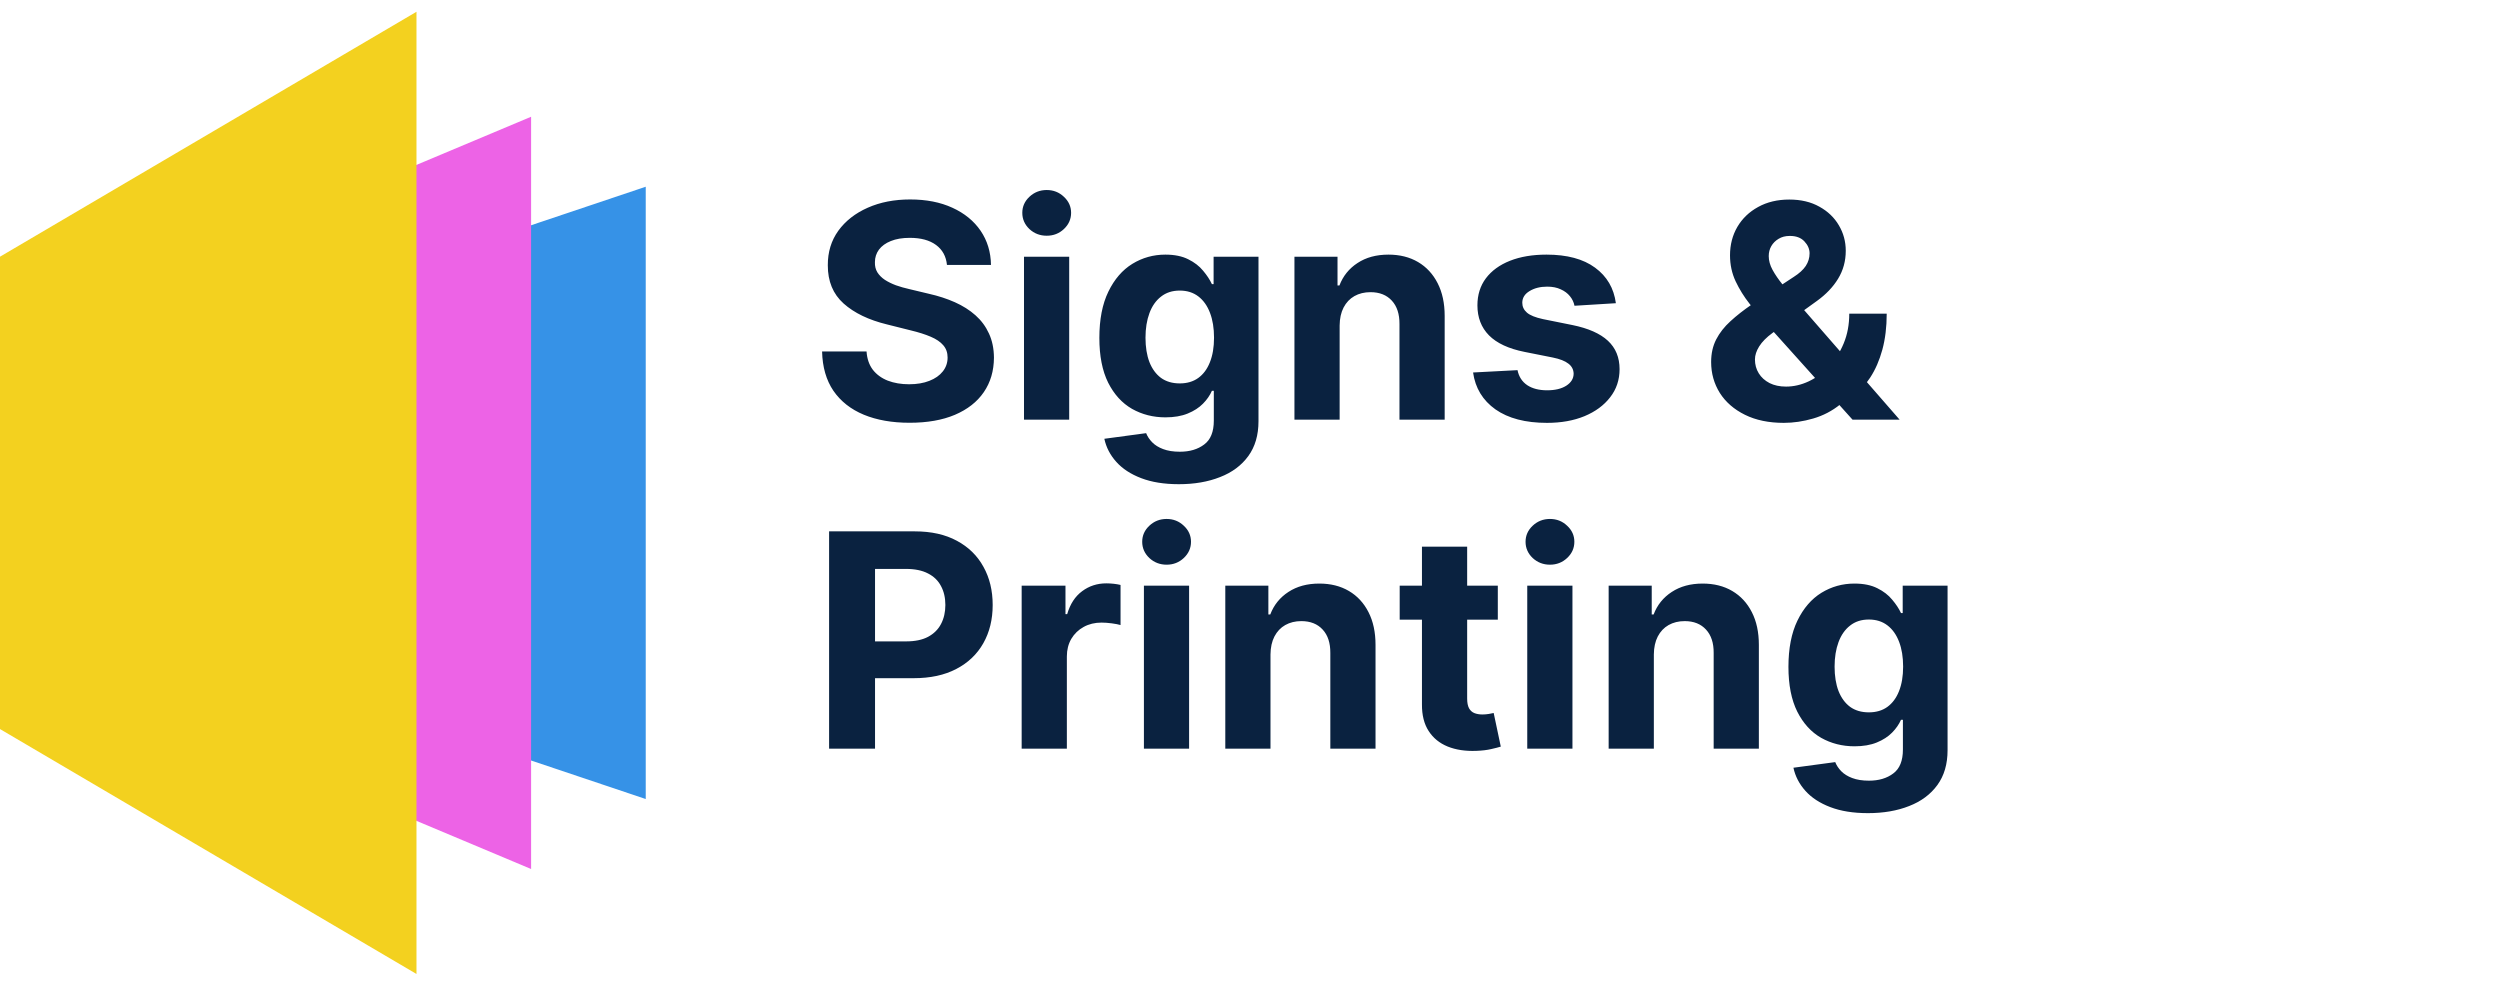
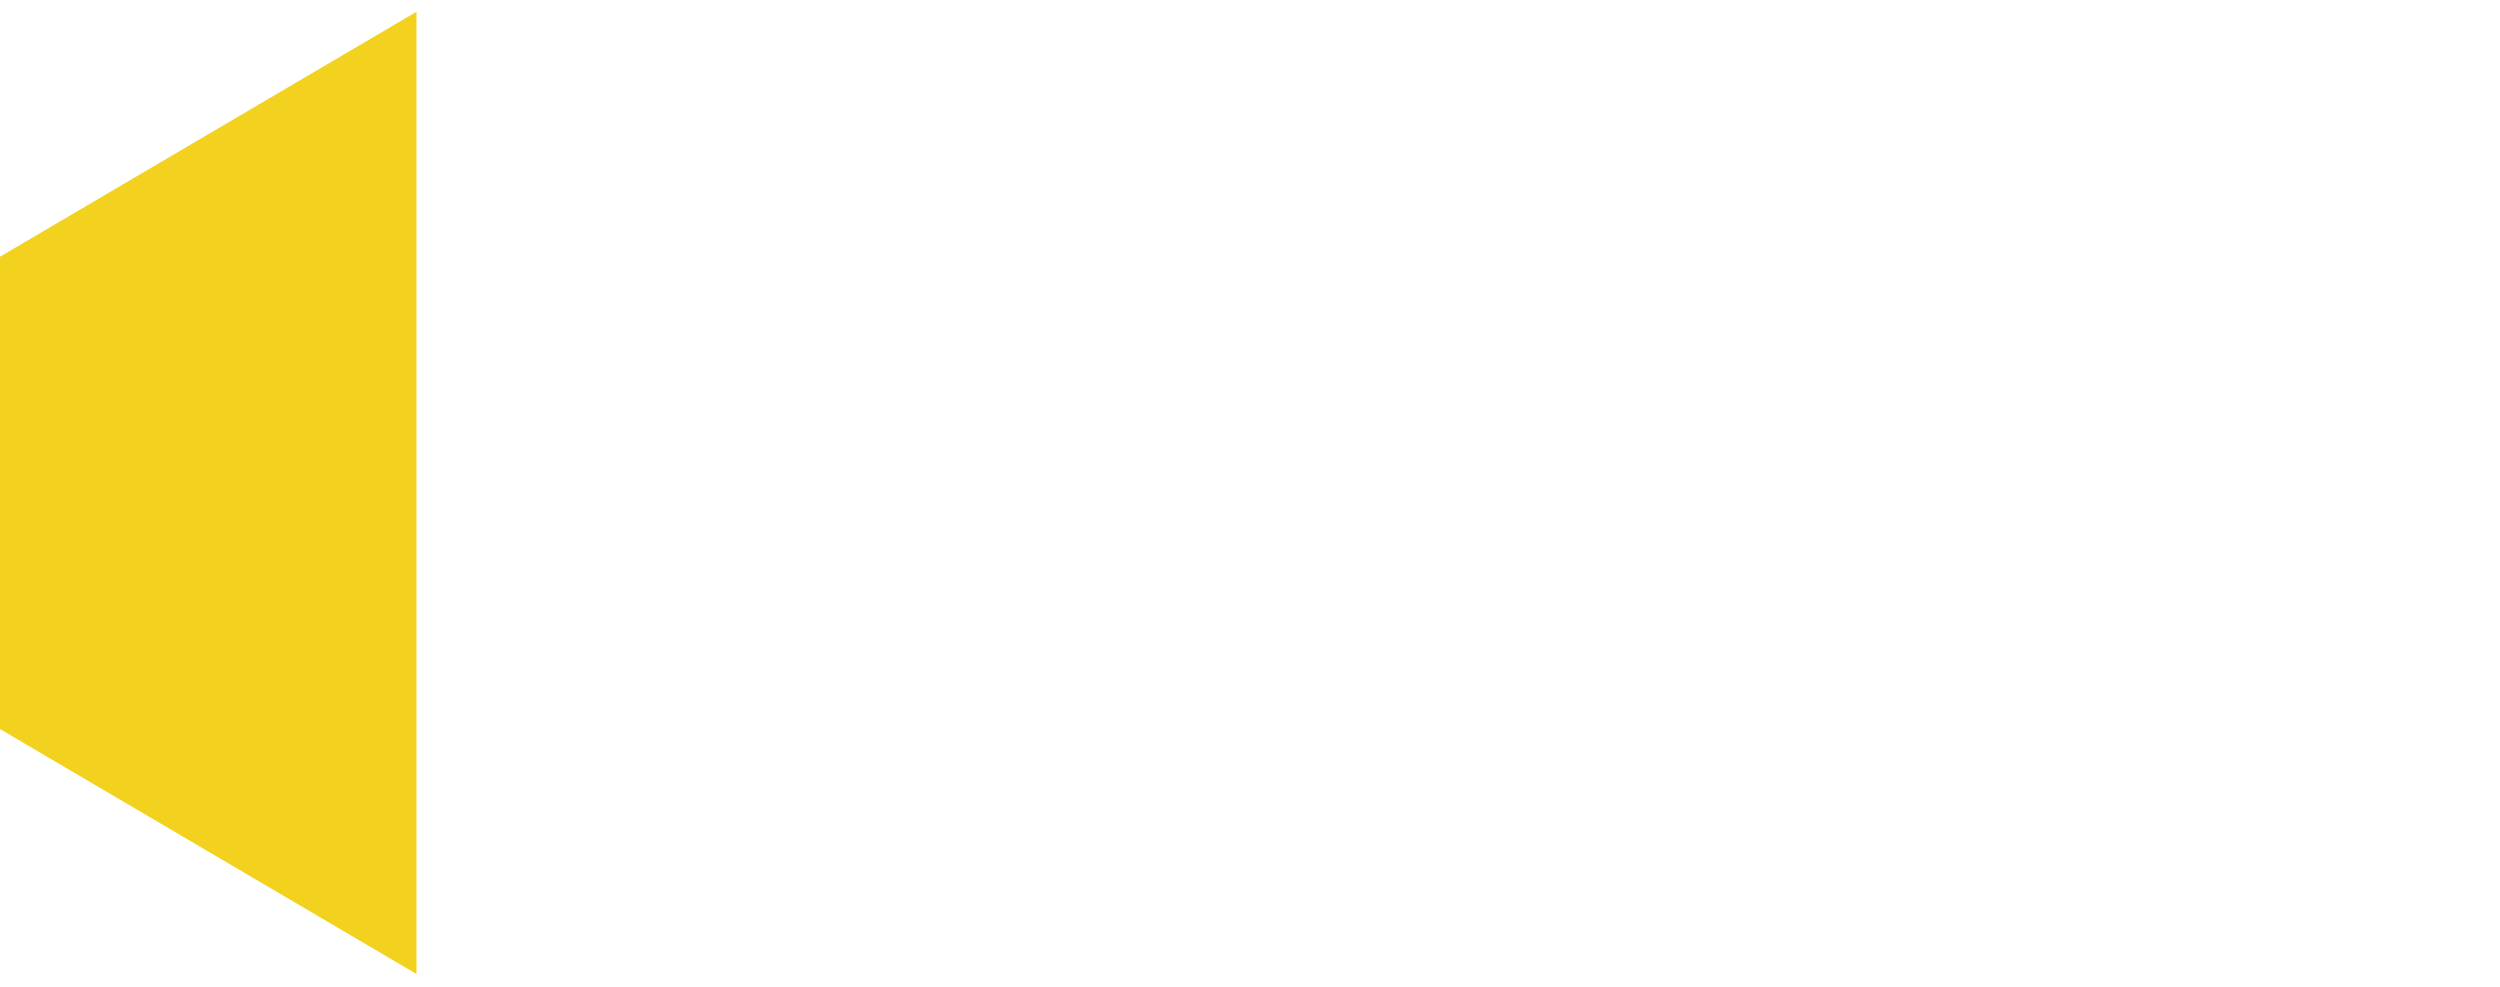
<svg xmlns="http://www.w3.org/2000/svg" width="152" height="60" viewBox="0 0 152 60" fill="none">
  <g style="mix-blend-mode:multiply">
-     <path d="M13.938 19.862L39.261 11.353V48.581L13.938 40.072V19.862Z" fill="#3692E7" />
-   </g>
+     </g>
  <g style="mix-blend-mode:multiply">
-     <path d="M6.969 17.735L32.291 7.098V52.836L6.969 42.199V17.735Z" fill="#ED63E6" />
-   </g>
+     </g>
  <g style="mix-blend-mode:multiply">
    <path d="M0 15.607L25.322 0.716V59.218L0 44.327V15.607Z" fill="#F3D11F" />
  </g>
-   <path d="M57.575 16.106C57.523 15.586 57.302 15.182 56.911 14.894C56.519 14.605 55.988 14.461 55.317 14.461C54.862 14.461 54.477 14.526 54.163 14.655C53.849 14.78 53.608 14.954 53.44 15.177C53.277 15.401 53.195 15.655 53.195 15.939C53.187 16.175 53.236 16.381 53.344 16.558C53.456 16.734 53.608 16.887 53.802 17.016C53.995 17.14 54.219 17.25 54.472 17.345C54.726 17.435 54.997 17.512 55.285 17.577L56.472 17.861C57.048 17.99 57.577 18.162 58.059 18.377C58.54 18.592 58.957 18.856 59.31 19.17C59.663 19.484 59.936 19.854 60.129 20.279C60.327 20.705 60.428 21.193 60.432 21.744C60.428 22.552 60.222 23.253 59.813 23.846C59.409 24.436 58.824 24.893 58.059 25.22C57.298 25.543 56.38 25.704 55.304 25.704C54.238 25.704 53.309 25.541 52.518 25.214C51.731 24.887 51.116 24.403 50.673 23.762C50.235 23.117 50.005 22.32 49.983 21.369H52.686C52.716 21.812 52.843 22.182 53.066 22.479C53.294 22.771 53.597 22.993 53.976 23.143C54.358 23.29 54.791 23.363 55.272 23.363C55.745 23.363 56.156 23.294 56.504 23.156C56.857 23.019 57.13 22.827 57.323 22.582C57.517 22.337 57.614 22.055 57.614 21.737C57.614 21.441 57.526 21.191 57.349 20.989C57.177 20.787 56.923 20.615 56.588 20.473C56.257 20.331 55.851 20.202 55.369 20.086L53.931 19.725C52.817 19.454 51.938 19.03 51.292 18.454C50.648 17.878 50.327 17.102 50.331 16.126C50.327 15.326 50.54 14.627 50.97 14.029C51.404 13.432 52 12.965 52.757 12.63C53.514 12.294 54.373 12.127 55.337 12.127C56.317 12.127 57.173 12.294 57.904 12.63C58.639 12.965 59.211 13.432 59.62 14.029C60.028 14.627 60.239 15.319 60.252 16.106H57.575ZM62.259 25.517V15.61H65.007V25.517H62.259ZM63.64 14.332C63.231 14.332 62.881 14.197 62.588 13.926C62.3 13.651 62.156 13.322 62.156 12.939C62.156 12.561 62.3 12.236 62.588 11.965C62.881 11.69 63.231 11.553 63.64 11.553C64.048 11.553 64.397 11.69 64.685 11.965C64.977 12.236 65.123 12.561 65.123 12.939C65.123 13.322 64.977 13.651 64.685 13.926C64.397 14.197 64.048 14.332 63.64 14.332ZM71.672 29.439C70.781 29.439 70.018 29.316 69.382 29.071C68.75 28.83 68.247 28.501 67.873 28.084C67.498 27.667 67.255 27.198 67.144 26.678L69.685 26.336C69.762 26.534 69.885 26.719 70.053 26.891C70.22 27.063 70.442 27.2 70.717 27.304C70.996 27.411 71.336 27.465 71.736 27.465C72.334 27.465 72.826 27.319 73.213 27.026C73.605 26.738 73.8 26.254 73.8 25.575V23.762H73.684C73.564 24.038 73.383 24.298 73.142 24.543C72.901 24.788 72.592 24.988 72.213 25.143C71.835 25.298 71.383 25.375 70.859 25.375C70.115 25.375 69.438 25.203 68.827 24.859C68.221 24.511 67.737 23.98 67.376 23.266C67.019 22.548 66.841 21.64 66.841 20.544C66.841 19.422 67.023 18.484 67.389 17.732C67.754 16.979 68.24 16.416 68.847 16.042C69.457 15.668 70.126 15.481 70.853 15.481C71.407 15.481 71.872 15.575 72.246 15.764C72.62 15.949 72.921 16.181 73.149 16.461C73.381 16.736 73.559 17.007 73.684 17.274H73.787V15.61H76.516V25.614C76.516 26.456 76.309 27.162 75.897 27.729C75.484 28.297 74.912 28.723 74.181 29.006C73.454 29.295 72.618 29.439 71.672 29.439ZM71.73 23.311C72.173 23.311 72.547 23.201 72.852 22.982C73.162 22.759 73.398 22.44 73.561 22.027C73.729 21.61 73.813 21.111 73.813 20.531C73.813 19.951 73.731 19.447 73.568 19.022C73.405 18.592 73.168 18.258 72.859 18.022C72.549 17.785 72.173 17.667 71.73 17.667C71.278 17.667 70.898 17.79 70.588 18.035C70.278 18.276 70.044 18.611 69.885 19.041C69.726 19.471 69.646 19.968 69.646 20.531C69.646 21.103 69.726 21.598 69.885 22.015C70.048 22.427 70.283 22.748 70.588 22.976C70.898 23.199 71.278 23.311 71.73 23.311ZM81.45 19.789V25.517H78.702V15.61H81.321V17.358H81.437C81.656 16.781 82.024 16.326 82.54 15.99C83.056 15.65 83.682 15.481 84.417 15.481C85.105 15.481 85.705 15.631 86.217 15.932C86.728 16.233 87.126 16.663 87.41 17.222C87.694 17.777 87.836 18.439 87.836 19.209V25.517H85.088V19.699C85.092 19.093 84.937 18.62 84.624 18.28C84.309 17.936 83.877 17.764 83.327 17.764C82.957 17.764 82.63 17.843 82.347 18.003C82.067 18.162 81.848 18.394 81.689 18.699C81.534 19 81.454 19.364 81.45 19.789ZM98.245 18.435L95.729 18.59C95.686 18.375 95.594 18.181 95.452 18.009C95.31 17.833 95.123 17.693 94.89 17.59C94.662 17.482 94.389 17.428 94.071 17.428C93.645 17.428 93.287 17.519 92.994 17.699C92.702 17.876 92.555 18.112 92.555 18.409C92.555 18.645 92.65 18.845 92.839 19.009C93.028 19.172 93.353 19.303 93.813 19.402L95.606 19.764C96.57 19.961 97.288 20.279 97.761 20.718C98.234 21.157 98.47 21.733 98.47 22.447C98.47 23.096 98.279 23.666 97.896 24.156C97.518 24.646 96.997 25.029 96.335 25.304C95.677 25.575 94.918 25.71 94.058 25.71C92.747 25.71 91.702 25.437 90.924 24.891C90.15 24.341 89.696 23.593 89.563 22.647L92.265 22.505C92.347 22.905 92.545 23.21 92.859 23.421C93.172 23.627 93.575 23.73 94.065 23.73C94.546 23.73 94.933 23.638 95.226 23.453C95.522 23.264 95.673 23.021 95.677 22.724C95.673 22.475 95.568 22.27 95.361 22.111C95.155 21.948 94.837 21.823 94.407 21.737L92.691 21.395C91.723 21.202 91.003 20.866 90.53 20.389C90.061 19.912 89.827 19.303 89.827 18.564C89.827 17.927 89.999 17.379 90.343 16.919C90.691 16.459 91.179 16.104 91.807 15.855C92.439 15.605 93.179 15.481 94.026 15.481C95.277 15.481 96.262 15.745 96.98 16.274C97.703 16.803 98.124 17.523 98.245 18.435ZM108.455 25.71C107.543 25.71 106.756 25.547 106.094 25.22C105.432 24.893 104.922 24.451 104.566 23.892C104.213 23.328 104.037 22.7 104.037 22.008C104.037 21.492 104.14 21.034 104.346 20.634C104.553 20.234 104.841 19.867 105.211 19.531C105.58 19.192 106.01 18.854 106.501 18.519L109.061 16.835C109.392 16.624 109.635 16.403 109.79 16.171C109.945 15.934 110.022 15.678 110.022 15.403C110.022 15.141 109.917 14.898 109.706 14.674C109.496 14.451 109.197 14.341 108.81 14.345C108.552 14.345 108.328 14.403 108.139 14.52C107.95 14.631 107.801 14.78 107.694 14.965C107.591 15.145 107.539 15.347 107.539 15.571C107.539 15.846 107.616 16.126 107.771 16.409C107.926 16.693 108.132 16.994 108.39 17.312C108.648 17.626 108.93 17.966 109.235 18.331L115.498 25.517H112.635L107.41 19.699C107.066 19.308 106.722 18.899 106.378 18.474C106.038 18.043 105.755 17.588 105.527 17.106C105.299 16.62 105.185 16.093 105.185 15.526C105.185 14.885 105.333 14.309 105.63 13.797C105.931 13.285 106.352 12.881 106.894 12.585C107.436 12.284 108.068 12.133 108.79 12.133C109.496 12.133 110.104 12.277 110.616 12.565C111.132 12.849 111.527 13.227 111.803 13.7C112.082 14.169 112.222 14.685 112.222 15.248C112.222 15.872 112.067 16.437 111.757 16.945C111.452 17.448 111.022 17.899 110.467 18.299L107.771 20.241C107.406 20.507 107.135 20.78 106.959 21.06C106.787 21.335 106.701 21.6 106.701 21.853C106.701 22.167 106.778 22.449 106.933 22.698C107.088 22.948 107.307 23.145 107.591 23.292C107.874 23.434 108.208 23.505 108.59 23.505C109.055 23.505 109.513 23.399 109.964 23.189C110.42 22.974 110.833 22.67 111.203 22.279C111.577 21.883 111.876 21.415 112.099 20.873C112.323 20.331 112.435 19.731 112.435 19.073H114.712C114.712 19.882 114.623 20.611 114.447 21.26C114.271 21.905 114.026 22.468 113.712 22.95C113.398 23.427 113.039 23.818 112.635 24.124C112.506 24.205 112.381 24.283 112.261 24.356C112.14 24.429 112.015 24.506 111.886 24.588C111.396 24.984 110.848 25.27 110.242 25.446C109.64 25.622 109.044 25.71 108.455 25.71ZM50.409 45.517V32.307H55.62C56.623 32.307 57.476 32.498 58.181 32.881C58.886 33.26 59.424 33.786 59.794 34.462C60.168 35.132 60.355 35.906 60.355 36.783C60.355 37.661 60.166 38.435 59.787 39.106C59.409 39.776 58.861 40.299 58.142 40.673C57.429 41.047 56.564 41.234 55.55 41.234H52.228V38.996H55.098C55.636 38.996 56.078 38.904 56.427 38.719C56.779 38.529 57.042 38.269 57.214 37.938C57.39 37.603 57.478 37.218 57.478 36.783C57.478 36.345 57.39 35.962 57.214 35.635C57.042 35.304 56.779 35.048 56.427 34.868C56.074 34.683 55.627 34.59 55.085 34.59H53.202V45.517H50.409ZM62.117 45.517V35.61H64.781V37.338H64.885C65.065 36.723 65.368 36.259 65.794 35.945C66.22 35.627 66.71 35.468 67.265 35.468C67.402 35.468 67.551 35.476 67.71 35.493C67.869 35.511 68.008 35.534 68.129 35.565V38.003C68 37.964 67.822 37.929 67.594 37.899C67.366 37.869 67.157 37.854 66.968 37.854C66.564 37.854 66.203 37.942 65.884 38.119C65.57 38.291 65.321 38.532 65.136 38.841C64.956 39.151 64.865 39.508 64.865 39.912V45.517H62.117ZM69.55 45.517V35.61H72.297V45.517H69.55ZM70.93 34.333C70.521 34.333 70.171 34.197 69.879 33.926C69.59 33.651 69.446 33.322 69.446 32.939C69.446 32.561 69.59 32.236 69.879 31.965C70.171 31.69 70.521 31.552 70.93 31.552C71.338 31.552 71.687 31.69 71.975 31.965C72.267 32.236 72.413 32.561 72.413 32.939C72.413 33.322 72.267 33.651 71.975 33.926C71.687 34.197 71.338 34.333 70.93 34.333ZM77.246 39.789V45.517H74.498V35.61H77.117V37.358H77.233C77.453 36.781 77.82 36.326 78.336 35.99C78.852 35.651 79.478 35.481 80.213 35.481C80.901 35.481 81.501 35.631 82.013 35.932C82.525 36.233 82.922 36.663 83.206 37.222C83.49 37.777 83.632 38.439 83.632 39.209V45.517H80.884V39.699C80.888 39.093 80.734 38.62 80.42 38.28C80.106 37.936 79.674 37.764 79.123 37.764C78.753 37.764 78.427 37.843 78.143 38.003C77.863 38.162 77.644 38.394 77.485 38.699C77.33 39 77.25 39.364 77.246 39.789ZM91.067 35.61V37.674H85.101V35.61H91.067ZM86.455 33.236H89.203V42.472C89.203 42.726 89.242 42.924 89.319 43.066C89.397 43.203 89.504 43.3 89.642 43.356C89.784 43.412 89.947 43.44 90.132 43.44C90.261 43.44 90.39 43.429 90.519 43.408C90.648 43.382 90.747 43.363 90.816 43.35L91.248 45.394C91.11 45.437 90.917 45.487 90.667 45.543C90.418 45.603 90.115 45.639 89.758 45.652C89.096 45.678 88.515 45.59 88.016 45.388C87.522 45.186 87.137 44.872 86.862 44.446C86.586 44.02 86.451 43.483 86.455 42.834V33.236ZM92.857 45.517V35.61H95.605V45.517H92.857ZM94.237 34.333C93.829 34.333 93.478 34.197 93.186 33.926C92.898 33.651 92.754 33.322 92.754 32.939C92.754 32.561 92.898 32.236 93.186 31.965C93.478 31.69 93.829 31.552 94.237 31.552C94.646 31.552 94.994 31.69 95.282 31.965C95.575 32.236 95.721 32.561 95.721 32.939C95.721 33.322 95.575 33.651 95.282 33.926C94.994 34.197 94.646 34.333 94.237 34.333ZM100.554 39.789V45.517H97.806V35.61H100.425V37.358H100.541C100.76 36.781 101.128 36.326 101.644 35.99C102.16 35.651 102.785 35.481 103.521 35.481C104.209 35.481 104.809 35.631 105.32 35.932C105.832 36.233 106.23 36.663 106.513 37.222C106.797 37.777 106.939 38.439 106.939 39.209V45.517H104.191V39.699C104.196 39.093 104.041 38.62 103.727 38.28C103.413 37.936 102.981 37.764 102.431 37.764C102.061 37.764 101.734 37.843 101.45 38.003C101.171 38.162 100.951 38.394 100.792 38.699C100.637 39 100.558 39.364 100.554 39.789ZM113.568 49.439C112.678 49.439 111.915 49.316 111.279 49.071C110.646 48.83 110.143 48.501 109.769 48.084C109.395 47.667 109.152 47.198 109.04 46.678L111.582 46.336C111.659 46.534 111.782 46.719 111.949 46.891C112.117 47.063 112.338 47.2 112.614 47.304C112.893 47.411 113.233 47.465 113.633 47.465C114.231 47.465 114.723 47.319 115.11 47.026C115.501 46.738 115.697 46.254 115.697 45.575V43.763H115.581C115.46 44.038 115.28 44.298 115.039 44.543C114.798 44.788 114.489 44.988 114.11 45.143C113.732 45.298 113.28 45.375 112.756 45.375C112.012 45.375 111.334 45.203 110.724 44.859C110.117 44.511 109.634 43.98 109.273 43.266C108.916 42.548 108.737 41.641 108.737 40.544C108.737 39.422 108.92 38.484 109.285 37.732C109.651 36.979 110.137 36.416 110.743 36.042C111.354 35.668 112.022 35.481 112.749 35.481C113.304 35.481 113.768 35.575 114.142 35.764C114.516 35.949 114.817 36.181 115.045 36.461C115.278 36.736 115.456 37.007 115.581 37.274H115.684V35.61H118.412V45.614C118.412 46.456 118.206 47.162 117.793 47.729C117.38 48.297 116.808 48.723 116.077 49.007C115.351 49.295 114.514 49.439 113.568 49.439ZM113.626 43.311C114.069 43.311 114.443 43.201 114.749 42.982C115.058 42.758 115.295 42.44 115.458 42.028C115.626 41.61 115.71 41.111 115.71 40.531C115.71 39.95 115.628 39.447 115.465 39.022C115.301 38.592 115.065 38.258 114.755 38.022C114.446 37.785 114.069 37.667 113.626 37.667C113.175 37.667 112.794 37.79 112.485 38.035C112.175 38.276 111.941 38.611 111.782 39.041C111.623 39.471 111.543 39.968 111.543 40.531C111.543 41.103 111.623 41.597 111.782 42.015C111.945 42.427 112.179 42.748 112.485 42.976C112.794 43.199 113.175 43.311 113.626 43.311Z" fill="#0A2240" />
</svg>